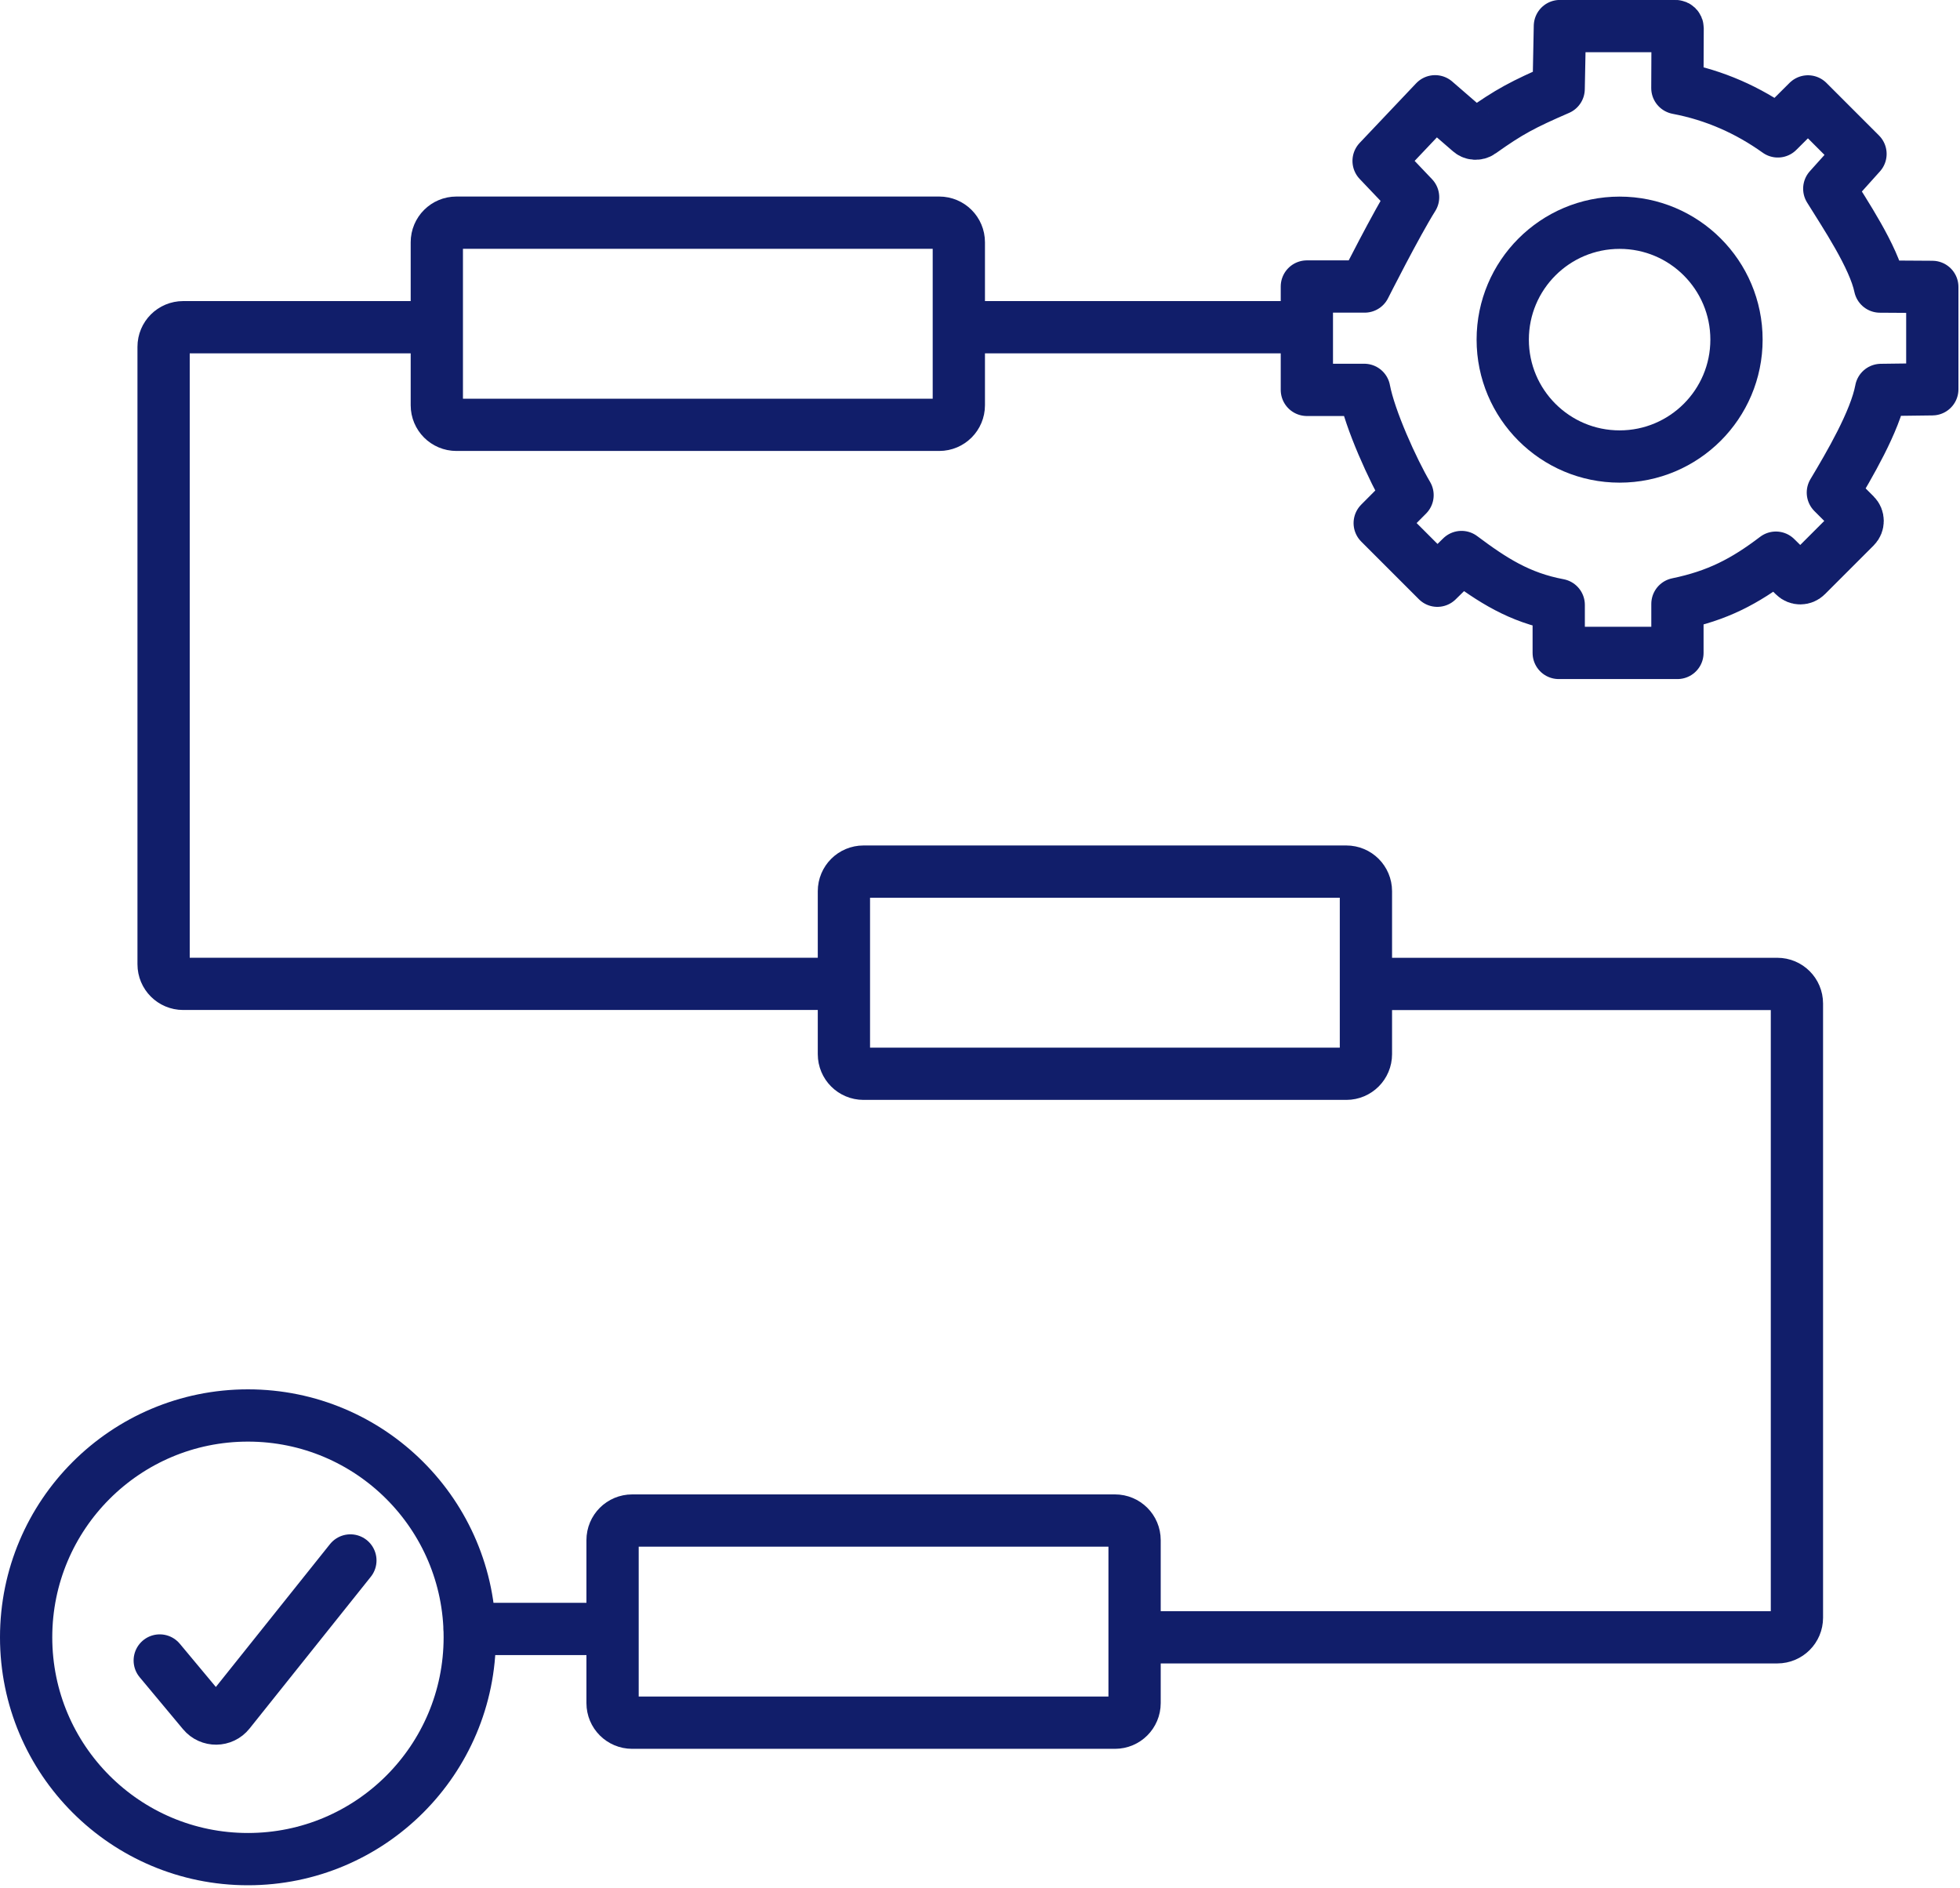
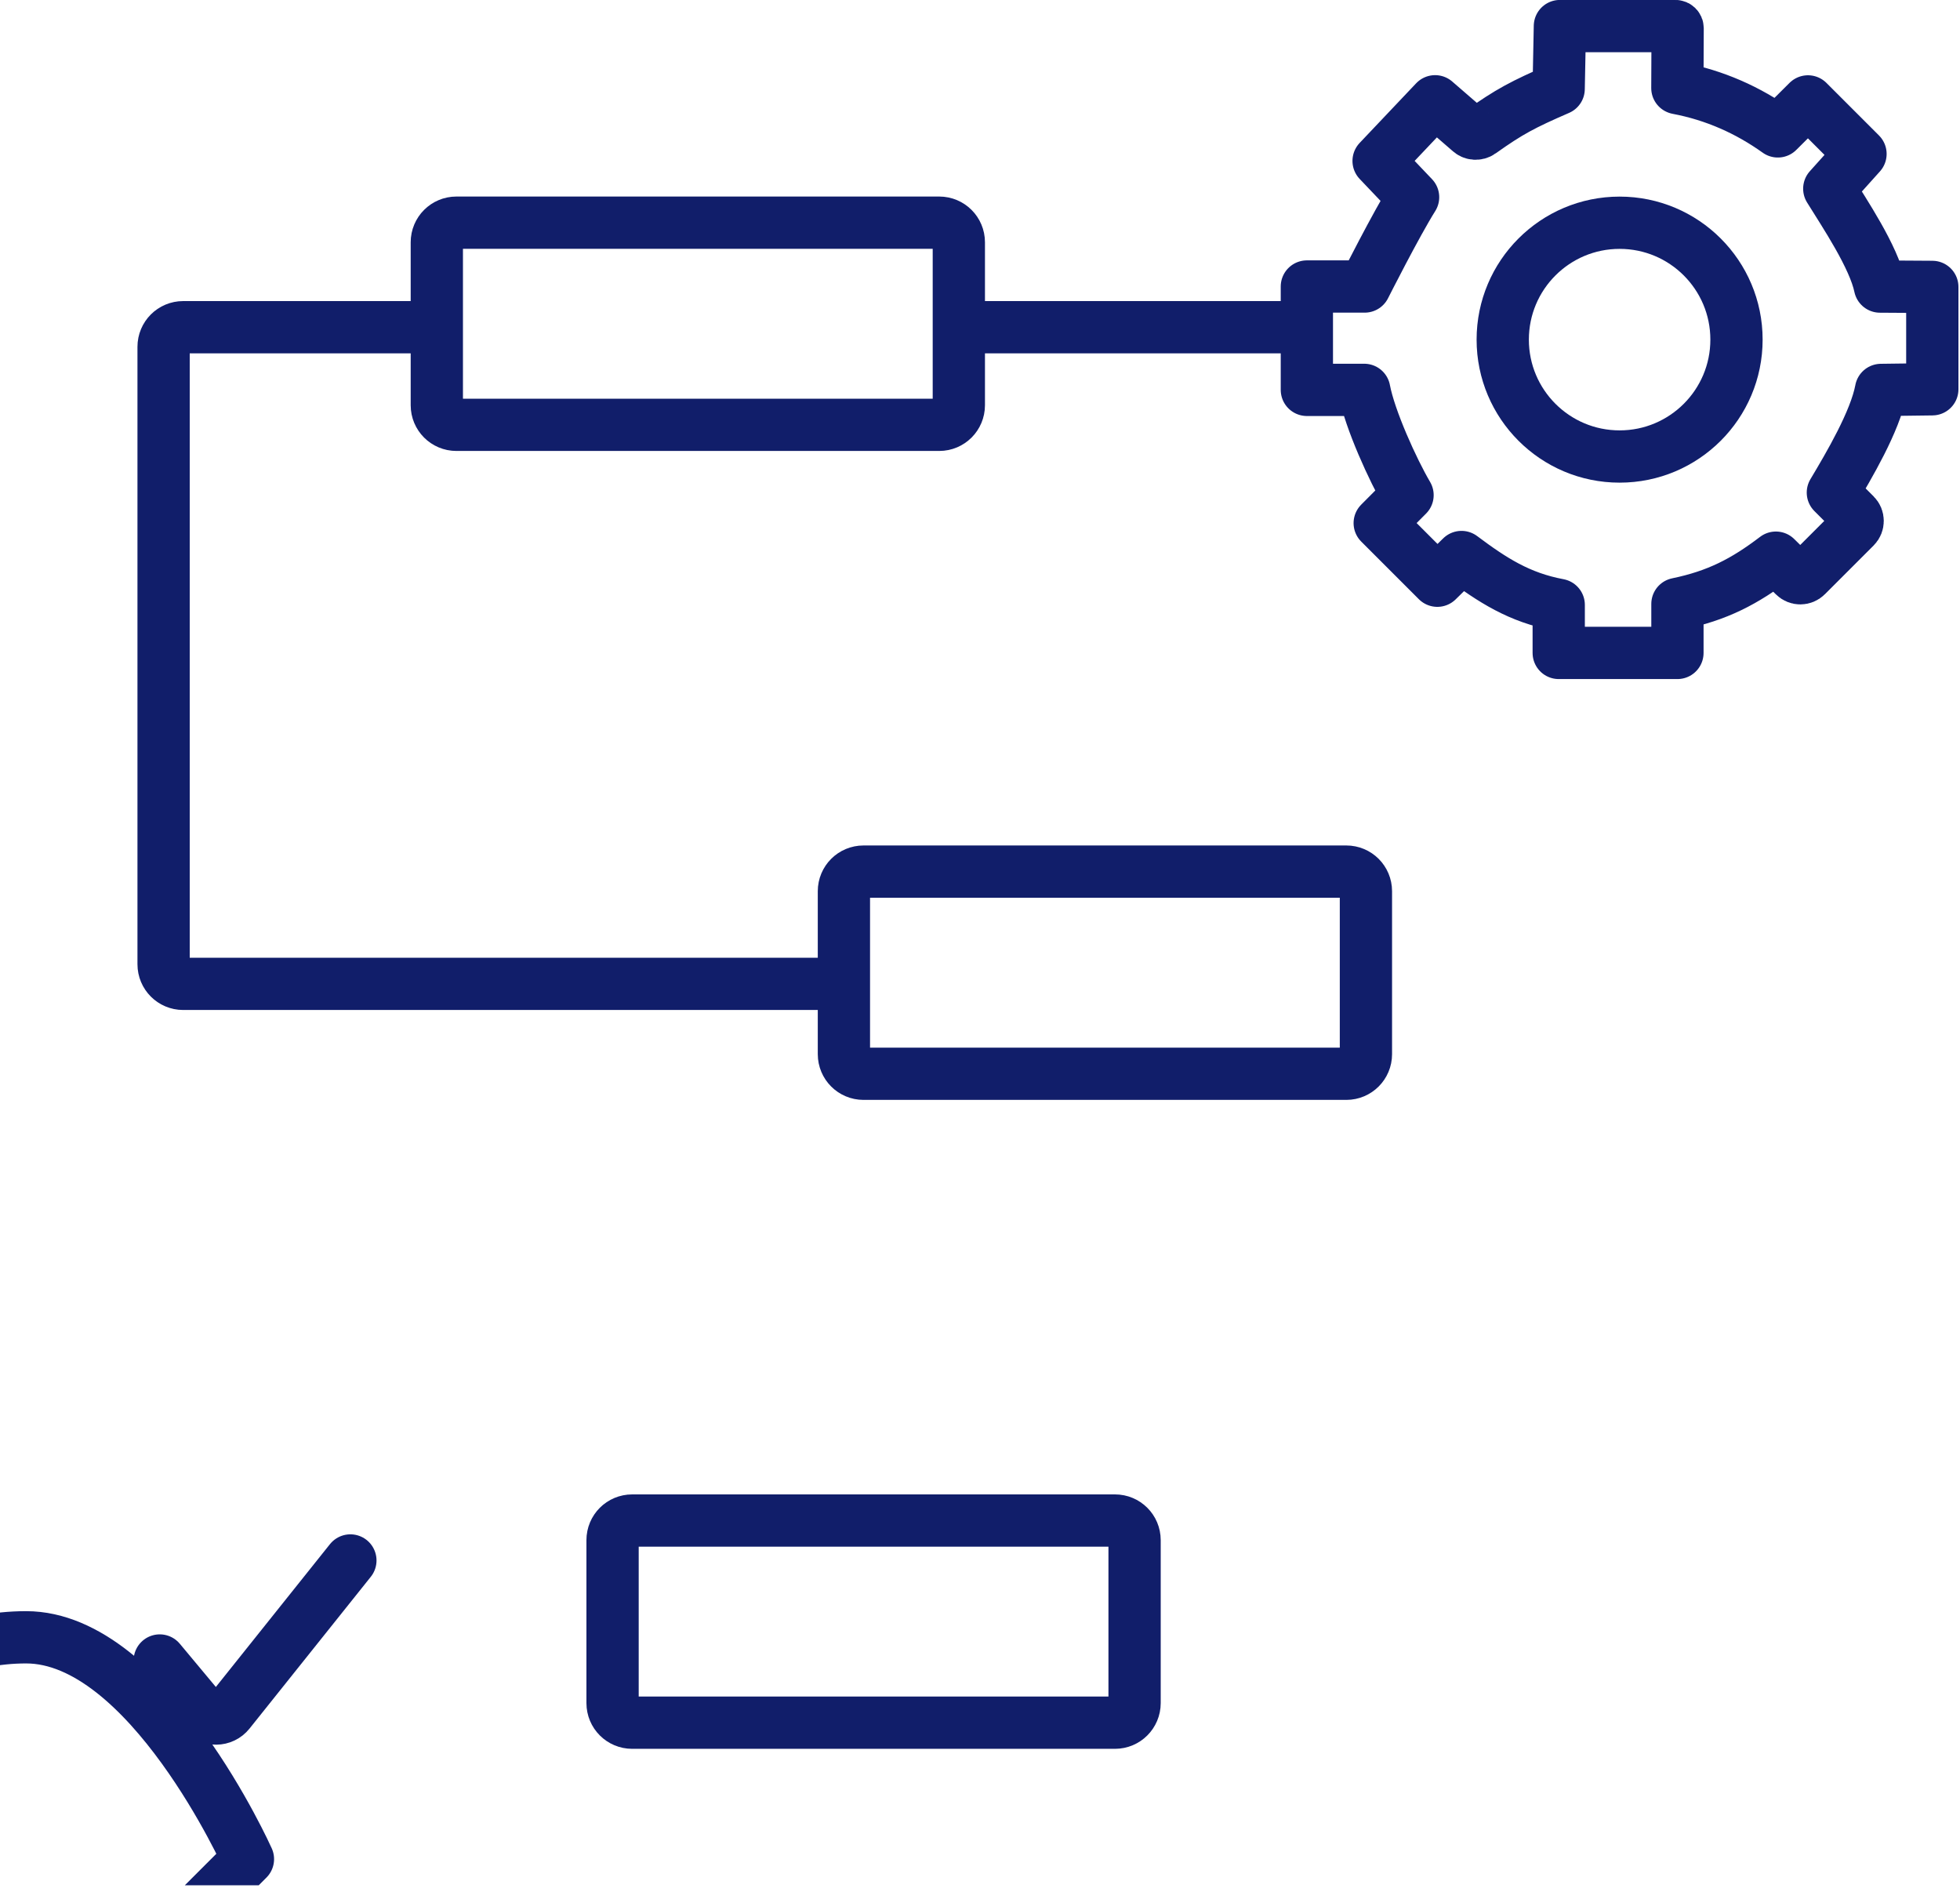
<svg xmlns="http://www.w3.org/2000/svg" id="Layer_1" version="1.1" viewBox="0 0 300 289">
  <defs>
    <style>
      .st0, .st1, .st2 {
        fill: none;
      }

      .st1 {
        stroke-miterlimit: 10;
      }

      .st1, .st2 {
        stroke: #111e6a;
        stroke-linecap: round;
        stroke-width: 8px;
      }

      .st2 {
        stroke-linejoin: round;
      }

      .st3 {
        clip-path: url(#clippath);
      }
    </style>
    <clipPath id="clippath">
      <rect class="st0" width="299.77" height="288.54" />
    </clipPath>
  </defs>
  <g class="st3">
    <g>
      <path class="st2" d="M256.76,13.49c5.71,1.08,10.83,3.38,15.36,6.62l4.61-4.59,8.04,8.04-4.78,5.32c2.36,3.82,6.81,10.43,7.76,14.98l8.01.05v15.67l-7.85.1c-.89,4.8-4.94,11.64-7.37,15.71l3.41,3.41c.51.51.51,1.35,0,1.86l-7.46,7.46c-.51.51-1.34.52-1.86,0l-2.81-2.77c-4.81,3.66-8.97,5.82-15.07,7.08v7.5h-18.17v-7.35c-6.05-1.13-10.15-3.79-14.88-7.33l-3.7,3.63-8.82-8.82,4.26-4.28c-2.24-3.81-5.78-11.6-6.63-16.11h-8.78v-15.82h8.85s4.83-9.57,7.41-13.67l-5.28-5.55,8.65-9.13,5.29,4.58c.44.44,1.15.5,1.67.13,4.38-3.12,6.51-4.24,11.95-6.6l.19-9.62h17.69c.18,0,.33.15.33.33l-.04,9.16h.02Z" />
      <path class="st2" d="M247.9,69.87c9.88,0,17.89-8.01,17.89-17.89s-8.01-17.89-17.89-17.89-17.89,8.01-17.89,17.89,8.01,17.89,17.89,17.89h0Z" />
      <path class="st2" d="M197.8,50.08h-47.76" />
      <path class="st2" d="M143.76,34.08h-73.9c-1.66,0-3,1.34-3,3v24.94c0,1.66,1.34,3,3,3h73.9c1.66,0,3-1.34,3-3v-24.94c0-1.66-1.34-3-3-3Z" />
      <path class="st2" d="M206.07,133.4h-73.9c-1.66,0-3,1.34-3,3v24.94c0,1.66,1.34,3,3,3h73.9c1.66,0,3-1.34,3-3v-24.94c0-1.66-1.34-3-3-3Z" />
      <path class="st2" d="M170.66,232.72h-73.9c-1.66,0-3,1.34-3,3v24.94c0,1.66,1.34,3,3,3h73.9c1.66,0,3-1.34,3-3v-24.94c0-1.66-1.34-3-3-3Z" />
      <path class="st2" d="M64.17,50.08H28.04c-1.66,0-3,1.34-3,3v94.5c0,1.66,1.34,3,3,3h97" />
-       <path class="st2" d="M212.54,150.59h59.5c1.66,0,3,1.34,3,3v94c0,1.66-1.34,3-3,3h-97" />
-       <path class="st2" d="M37.95,284.54c18.75,0,33.95-15.2,33.95-33.95s-15.2-33.95-33.95-33.95-33.95,15.2-33.95,33.95,15.2,33.95,33.95,33.95Z" />
-       <path class="st2" d="M92.76,249.31h-20.86" />
+       <path class="st2" d="M37.95,284.54s-15.2-33.95-33.95-33.95-33.95,15.2-33.95,33.95,15.2,33.95,33.95,33.95Z" />
      <path class="st1" d="M24.45,254.14l6.64,7.96c1.04,1.25,2.97,1.23,3.98-.04l18.56-23.23" />
    </g>
  </g>
</svg>